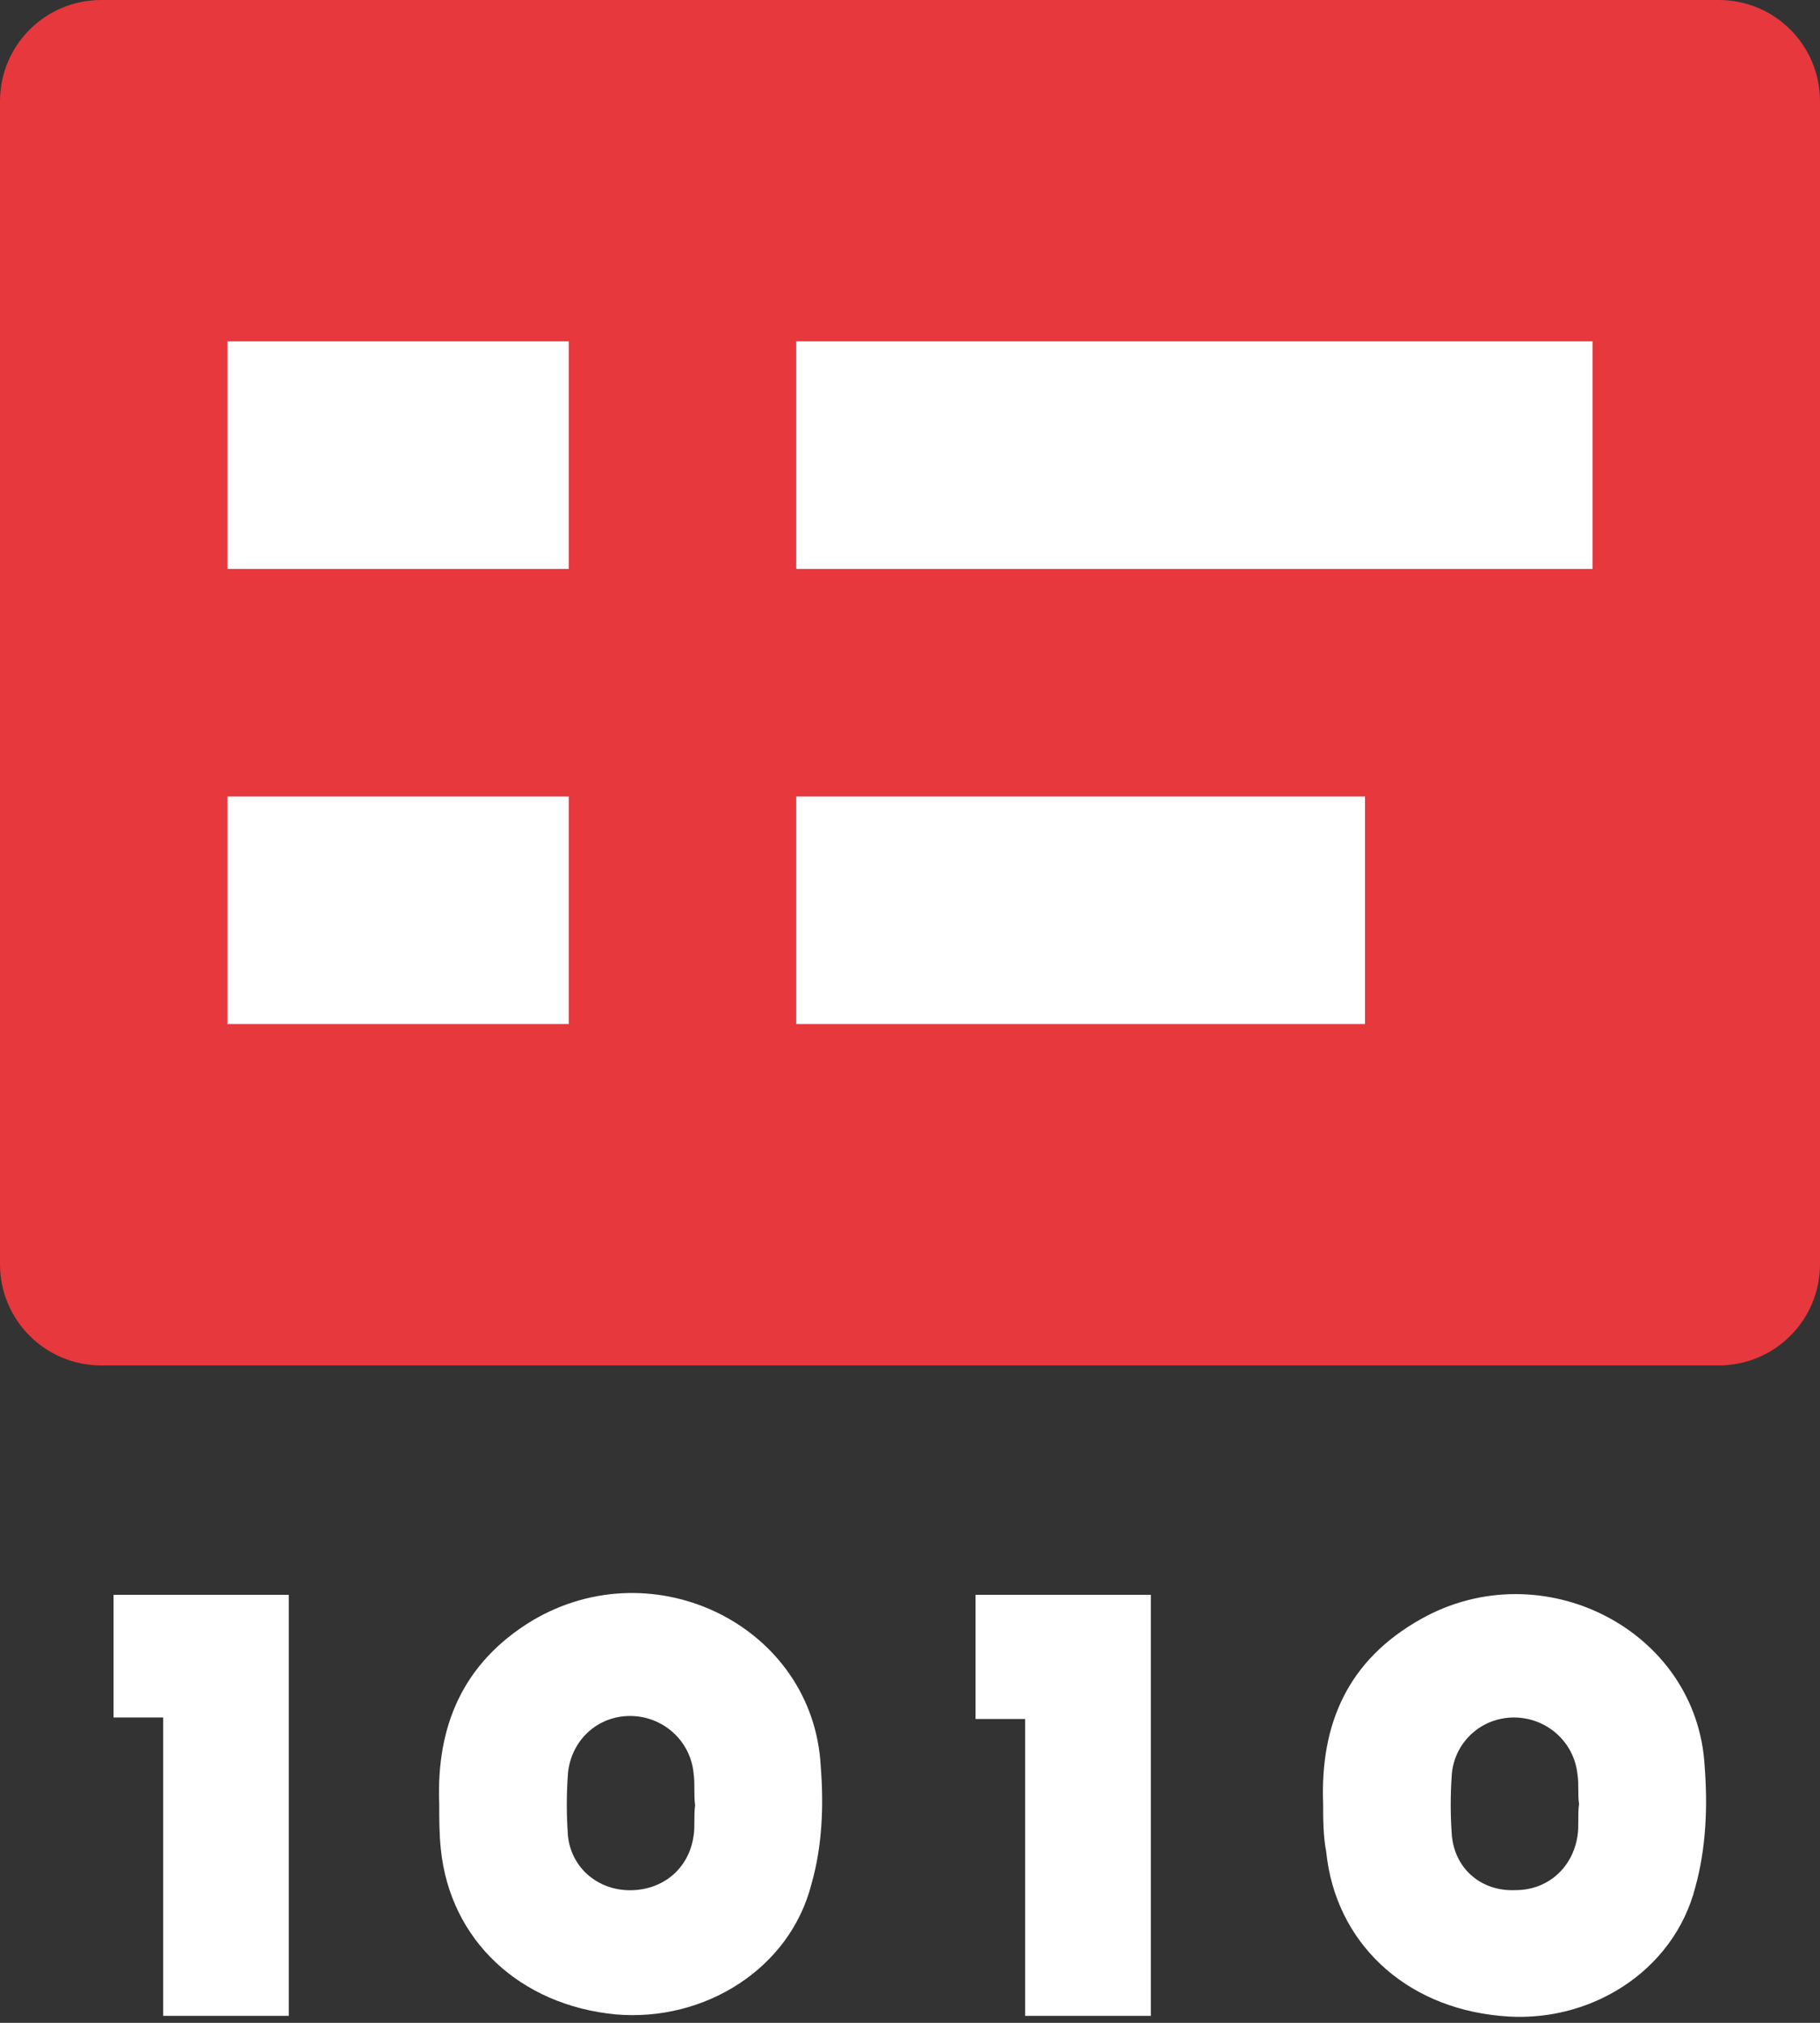
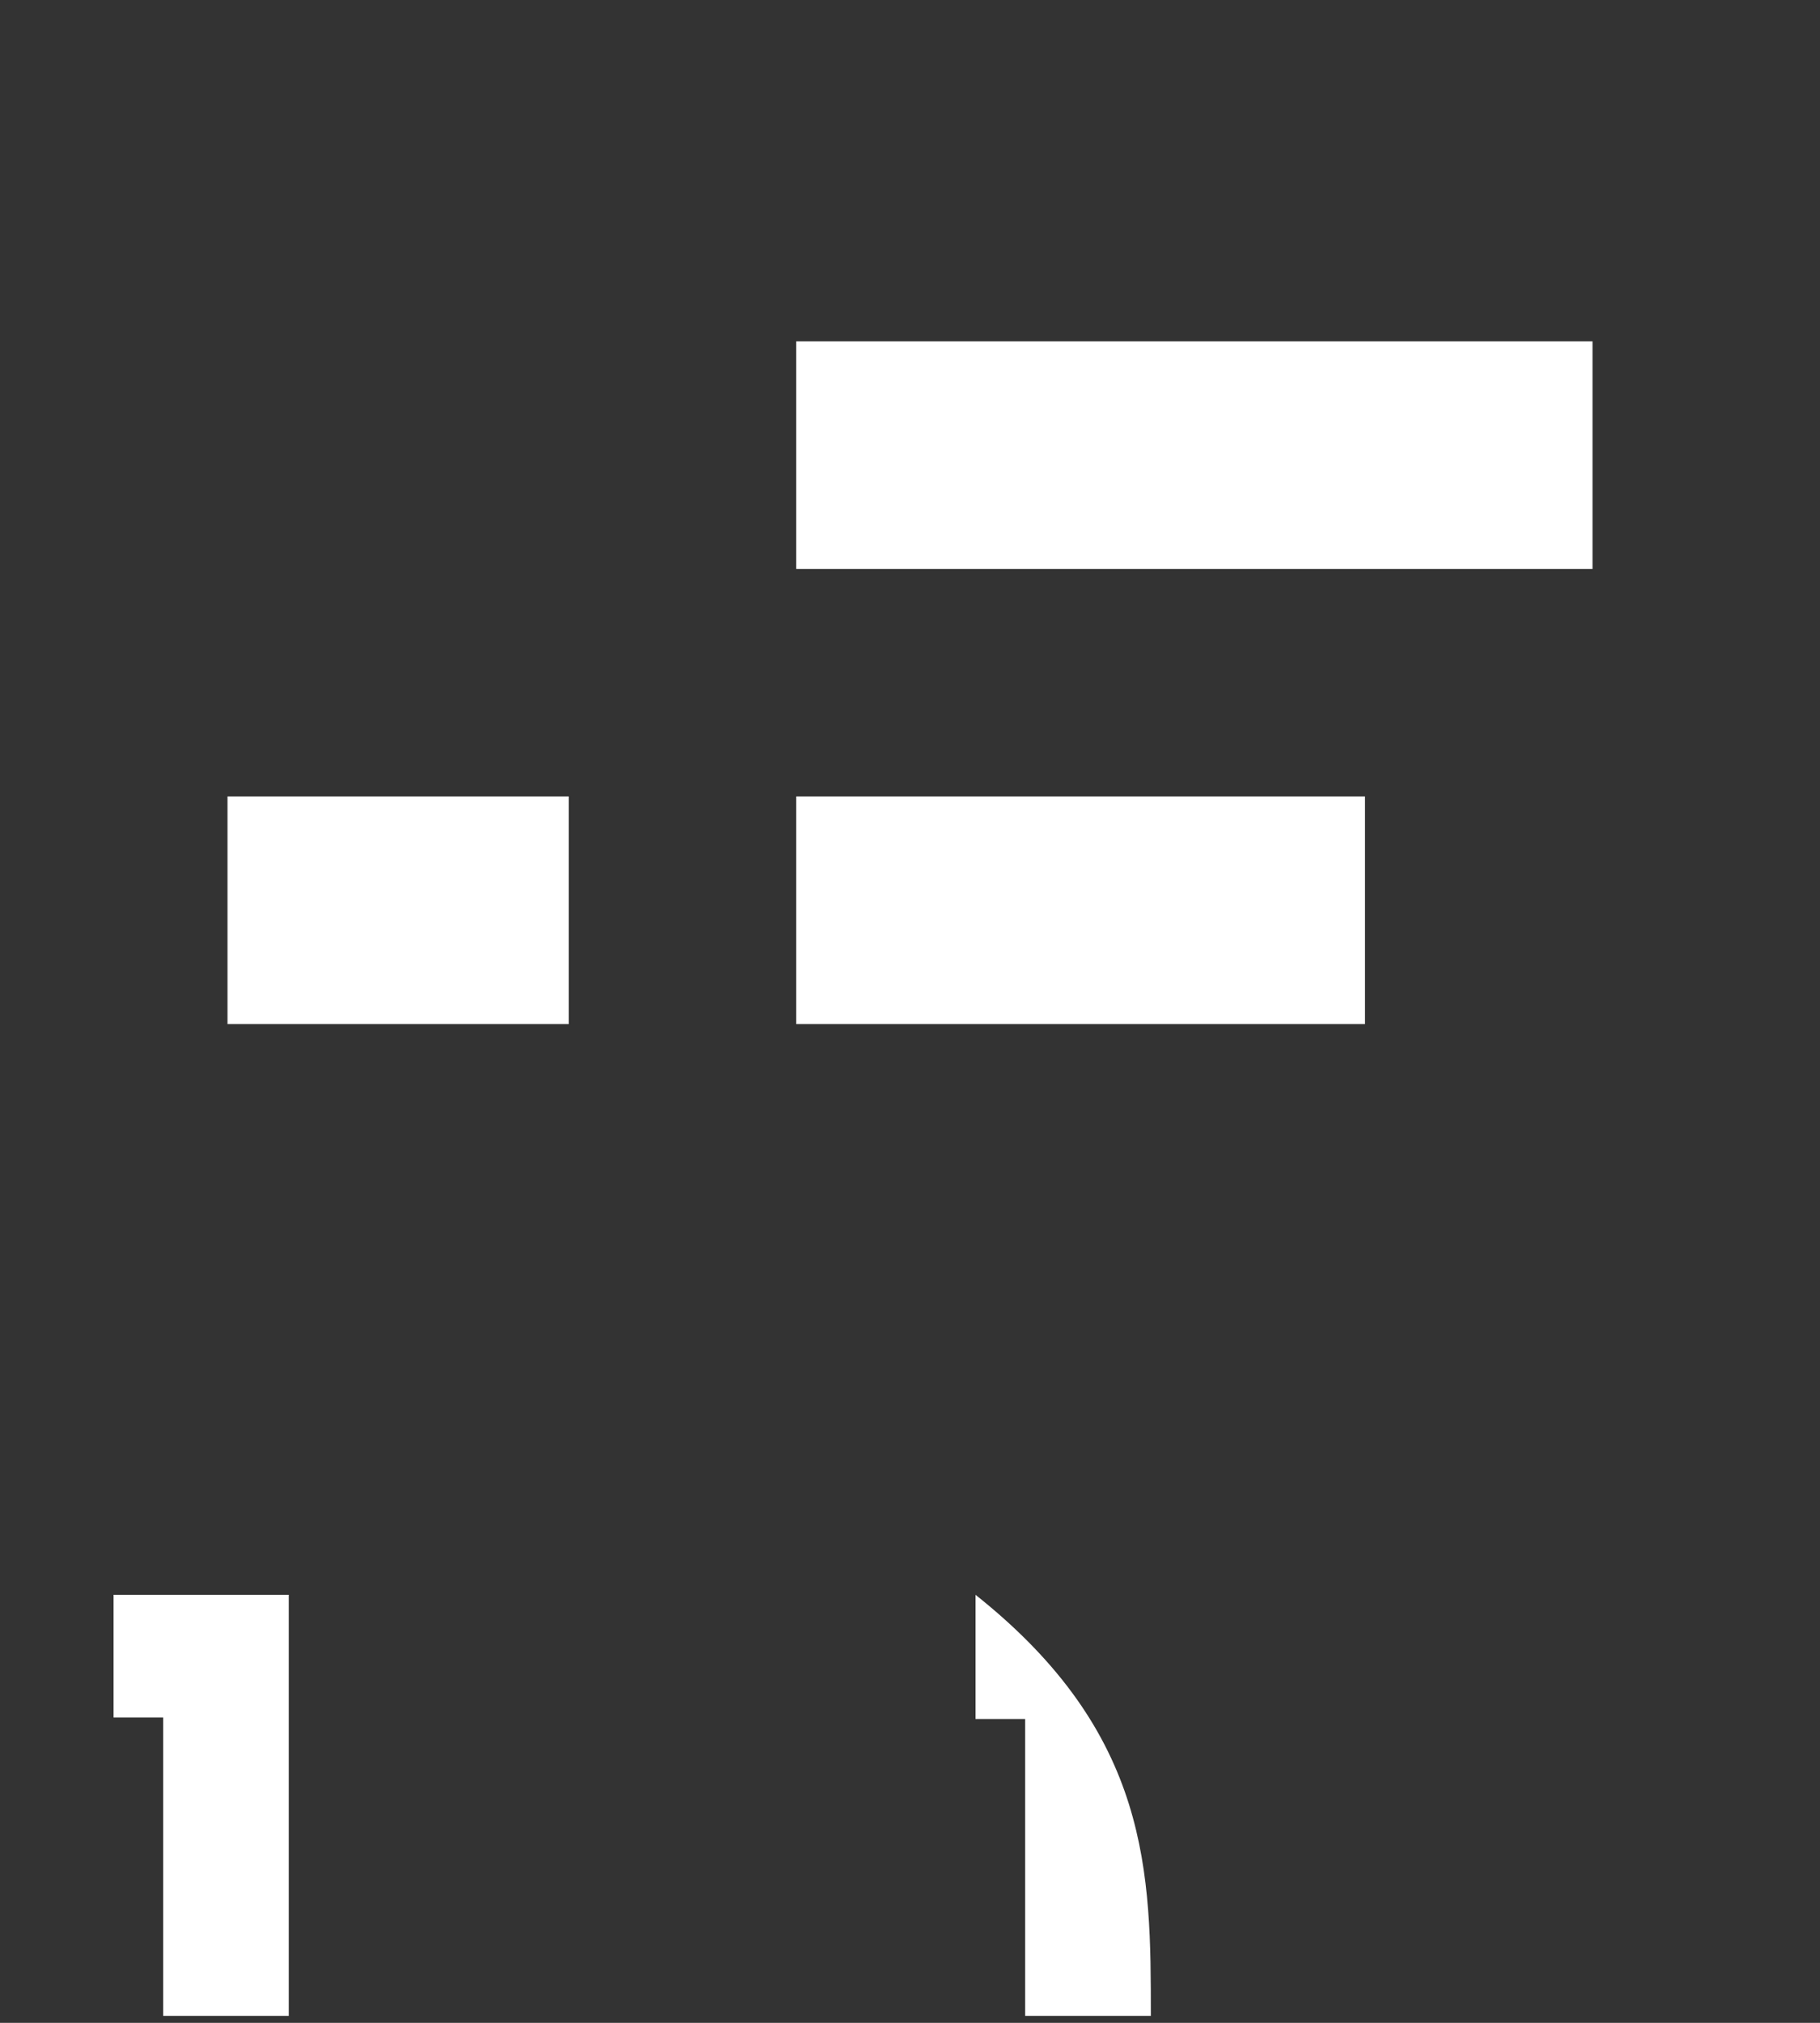
<svg xmlns="http://www.w3.org/2000/svg" width="18" height="20" viewBox="0 0 18 20" fill="none">
  <rect x="0" y="0" width="18" height="20" fill="#333333" stroke="none" />
-   <path d="M4.344 17.835C4.314 17.071 4.574 16.442 5.264 16.023C6.476 15.304 8.041 16.083 8.117 17.46C8.148 17.85 8.133 18.254 8.025 18.629C7.811 19.467 6.967 19.991 6.093 19.917C5.142 19.827 4.452 19.183 4.36 18.284C4.344 18.134 4.344 17.985 4.344 17.835ZM6.875 17.85C6.86 17.745 6.875 17.64 6.86 17.535C6.829 17.206 6.553 16.966 6.231 16.966C5.909 16.966 5.648 17.206 5.617 17.535C5.602 17.745 5.602 17.94 5.617 18.149C5.648 18.464 5.909 18.689 6.231 18.689C6.553 18.689 6.814 18.479 6.86 18.149C6.875 18.06 6.86 17.955 6.875 17.85Z" fill="white" />
-   <path d="M13.086 17.835C13.056 17.041 13.332 16.412 14.053 16.008C15.249 15.334 16.783 16.113 16.859 17.46C16.89 17.85 16.875 18.269 16.767 18.658C16.553 19.497 15.709 20.021 14.835 19.931C13.884 19.842 13.209 19.198 13.117 18.314C13.086 18.149 13.086 17.985 13.086 17.835ZM15.617 17.835C15.602 17.745 15.617 17.64 15.602 17.55C15.571 17.221 15.295 16.981 14.973 16.981C14.651 16.981 14.39 17.221 14.359 17.535C14.344 17.745 14.344 17.94 14.359 18.149C14.39 18.479 14.651 18.703 14.988 18.688C15.31 18.688 15.556 18.464 15.602 18.149C15.617 18.059 15.602 17.94 15.617 17.835Z" fill="white" />
  <path d="M1.614 16.981C1.43 16.981 1.276 16.981 1.123 16.981C1.123 16.576 1.123 16.172 1.123 15.768C1.706 15.768 2.273 15.768 2.856 15.768C2.856 17.145 2.856 18.538 2.856 19.931C2.457 19.931 2.043 19.931 1.614 19.931C1.614 18.957 1.614 17.984 1.614 16.981Z" fill="white" />
-   <path d="M11.382 19.931C10.967 19.931 10.569 19.931 10.139 19.931C10.139 18.957 10.139 17.984 10.139 16.996C9.971 16.996 9.817 16.996 9.648 16.996C9.648 16.576 9.648 16.187 9.648 15.768C10.216 15.768 10.799 15.768 11.382 15.768C11.382 17.145 11.382 18.523 11.382 19.931Z" fill="white" />
-   <path d="M0 1C0 0.448 0.448 0 1 0H17C17.552 0 18 0.448 18 1V12.5C18 13.052 17.552 13.5 17 13.5H1C0.448 13.5 0 13.052 0 12.5V1Z" fill="#E6383D" />
-   <rect x="2.25" y="3.375" width="3.375" height="2.25" fill="white" />
+   <path d="M11.382 19.931C10.967 19.931 10.569 19.931 10.139 19.931C10.139 18.957 10.139 17.984 10.139 16.996C9.971 16.996 9.817 16.996 9.648 16.996C9.648 16.576 9.648 16.187 9.648 15.768C11.382 17.145 11.382 18.523 11.382 19.931Z" fill="white" />
  <rect x="2.25" y="7.875" width="3.375" height="2.25" fill="white" />
  <rect x="7.875" y="3.375" width="7.875" height="2.25" fill="white" />
  <rect x="7.875" y="7.875" width="5.625" height="2.25" fill="white" />
</svg>